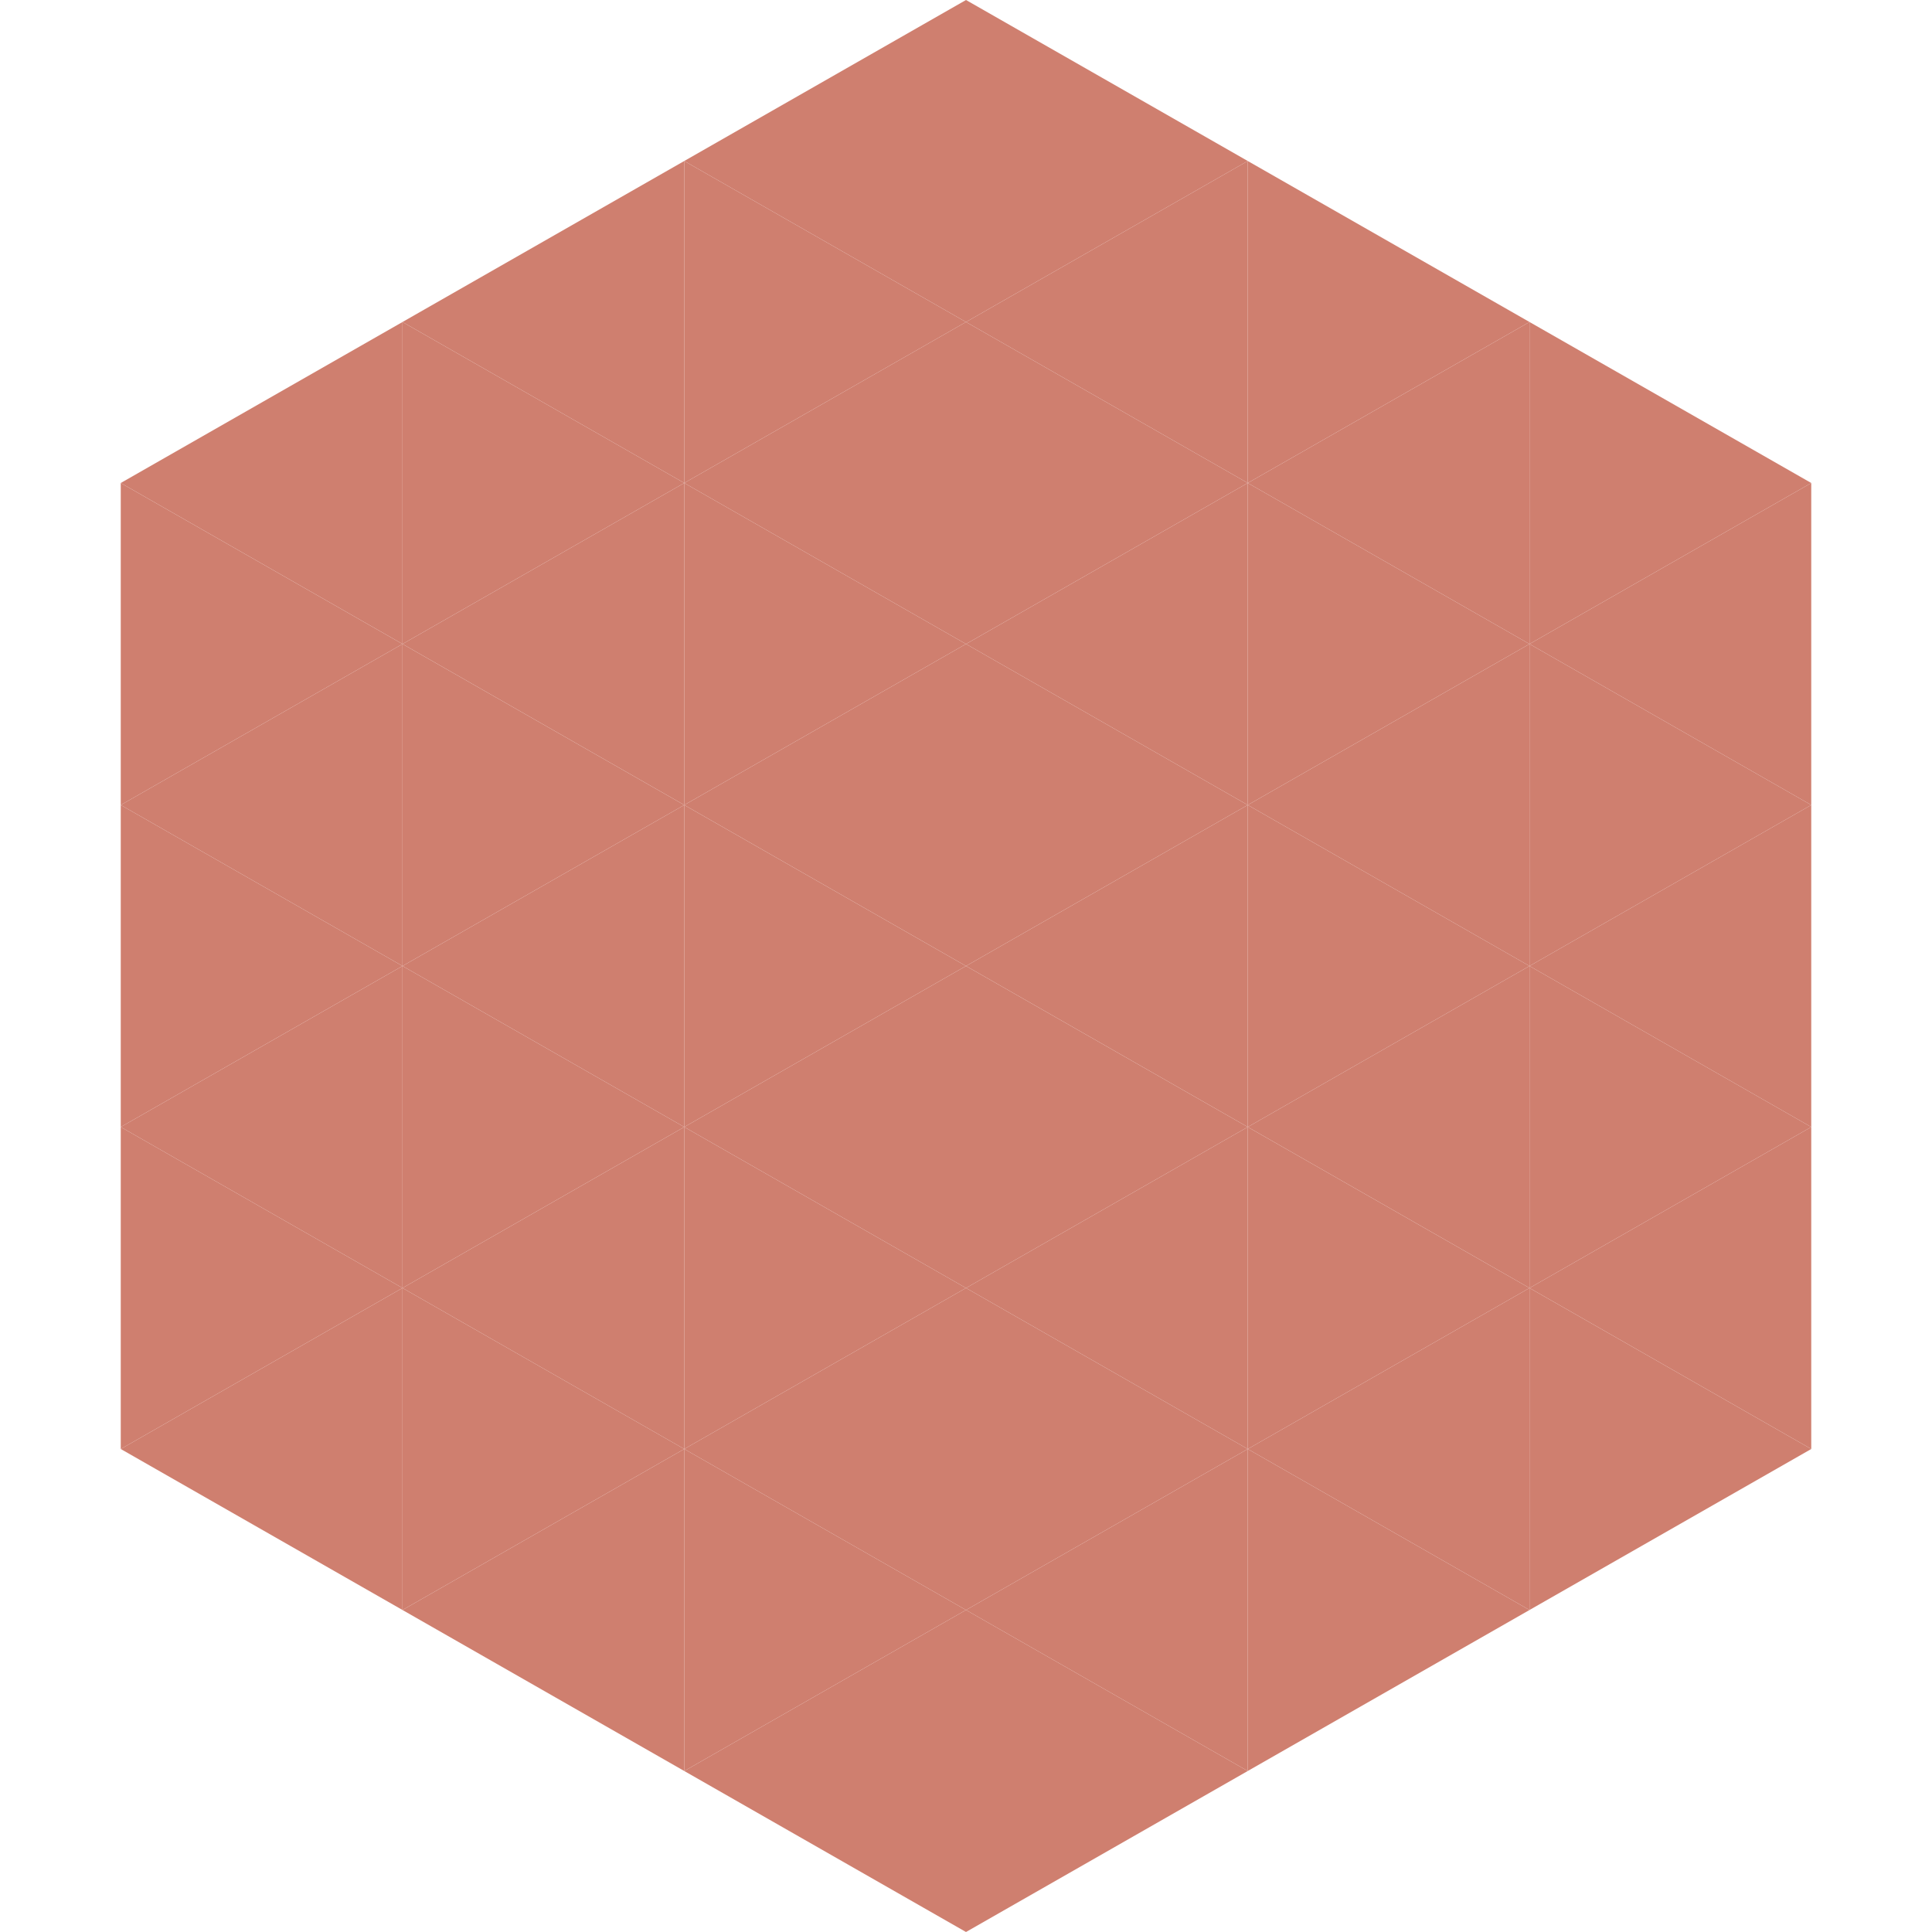
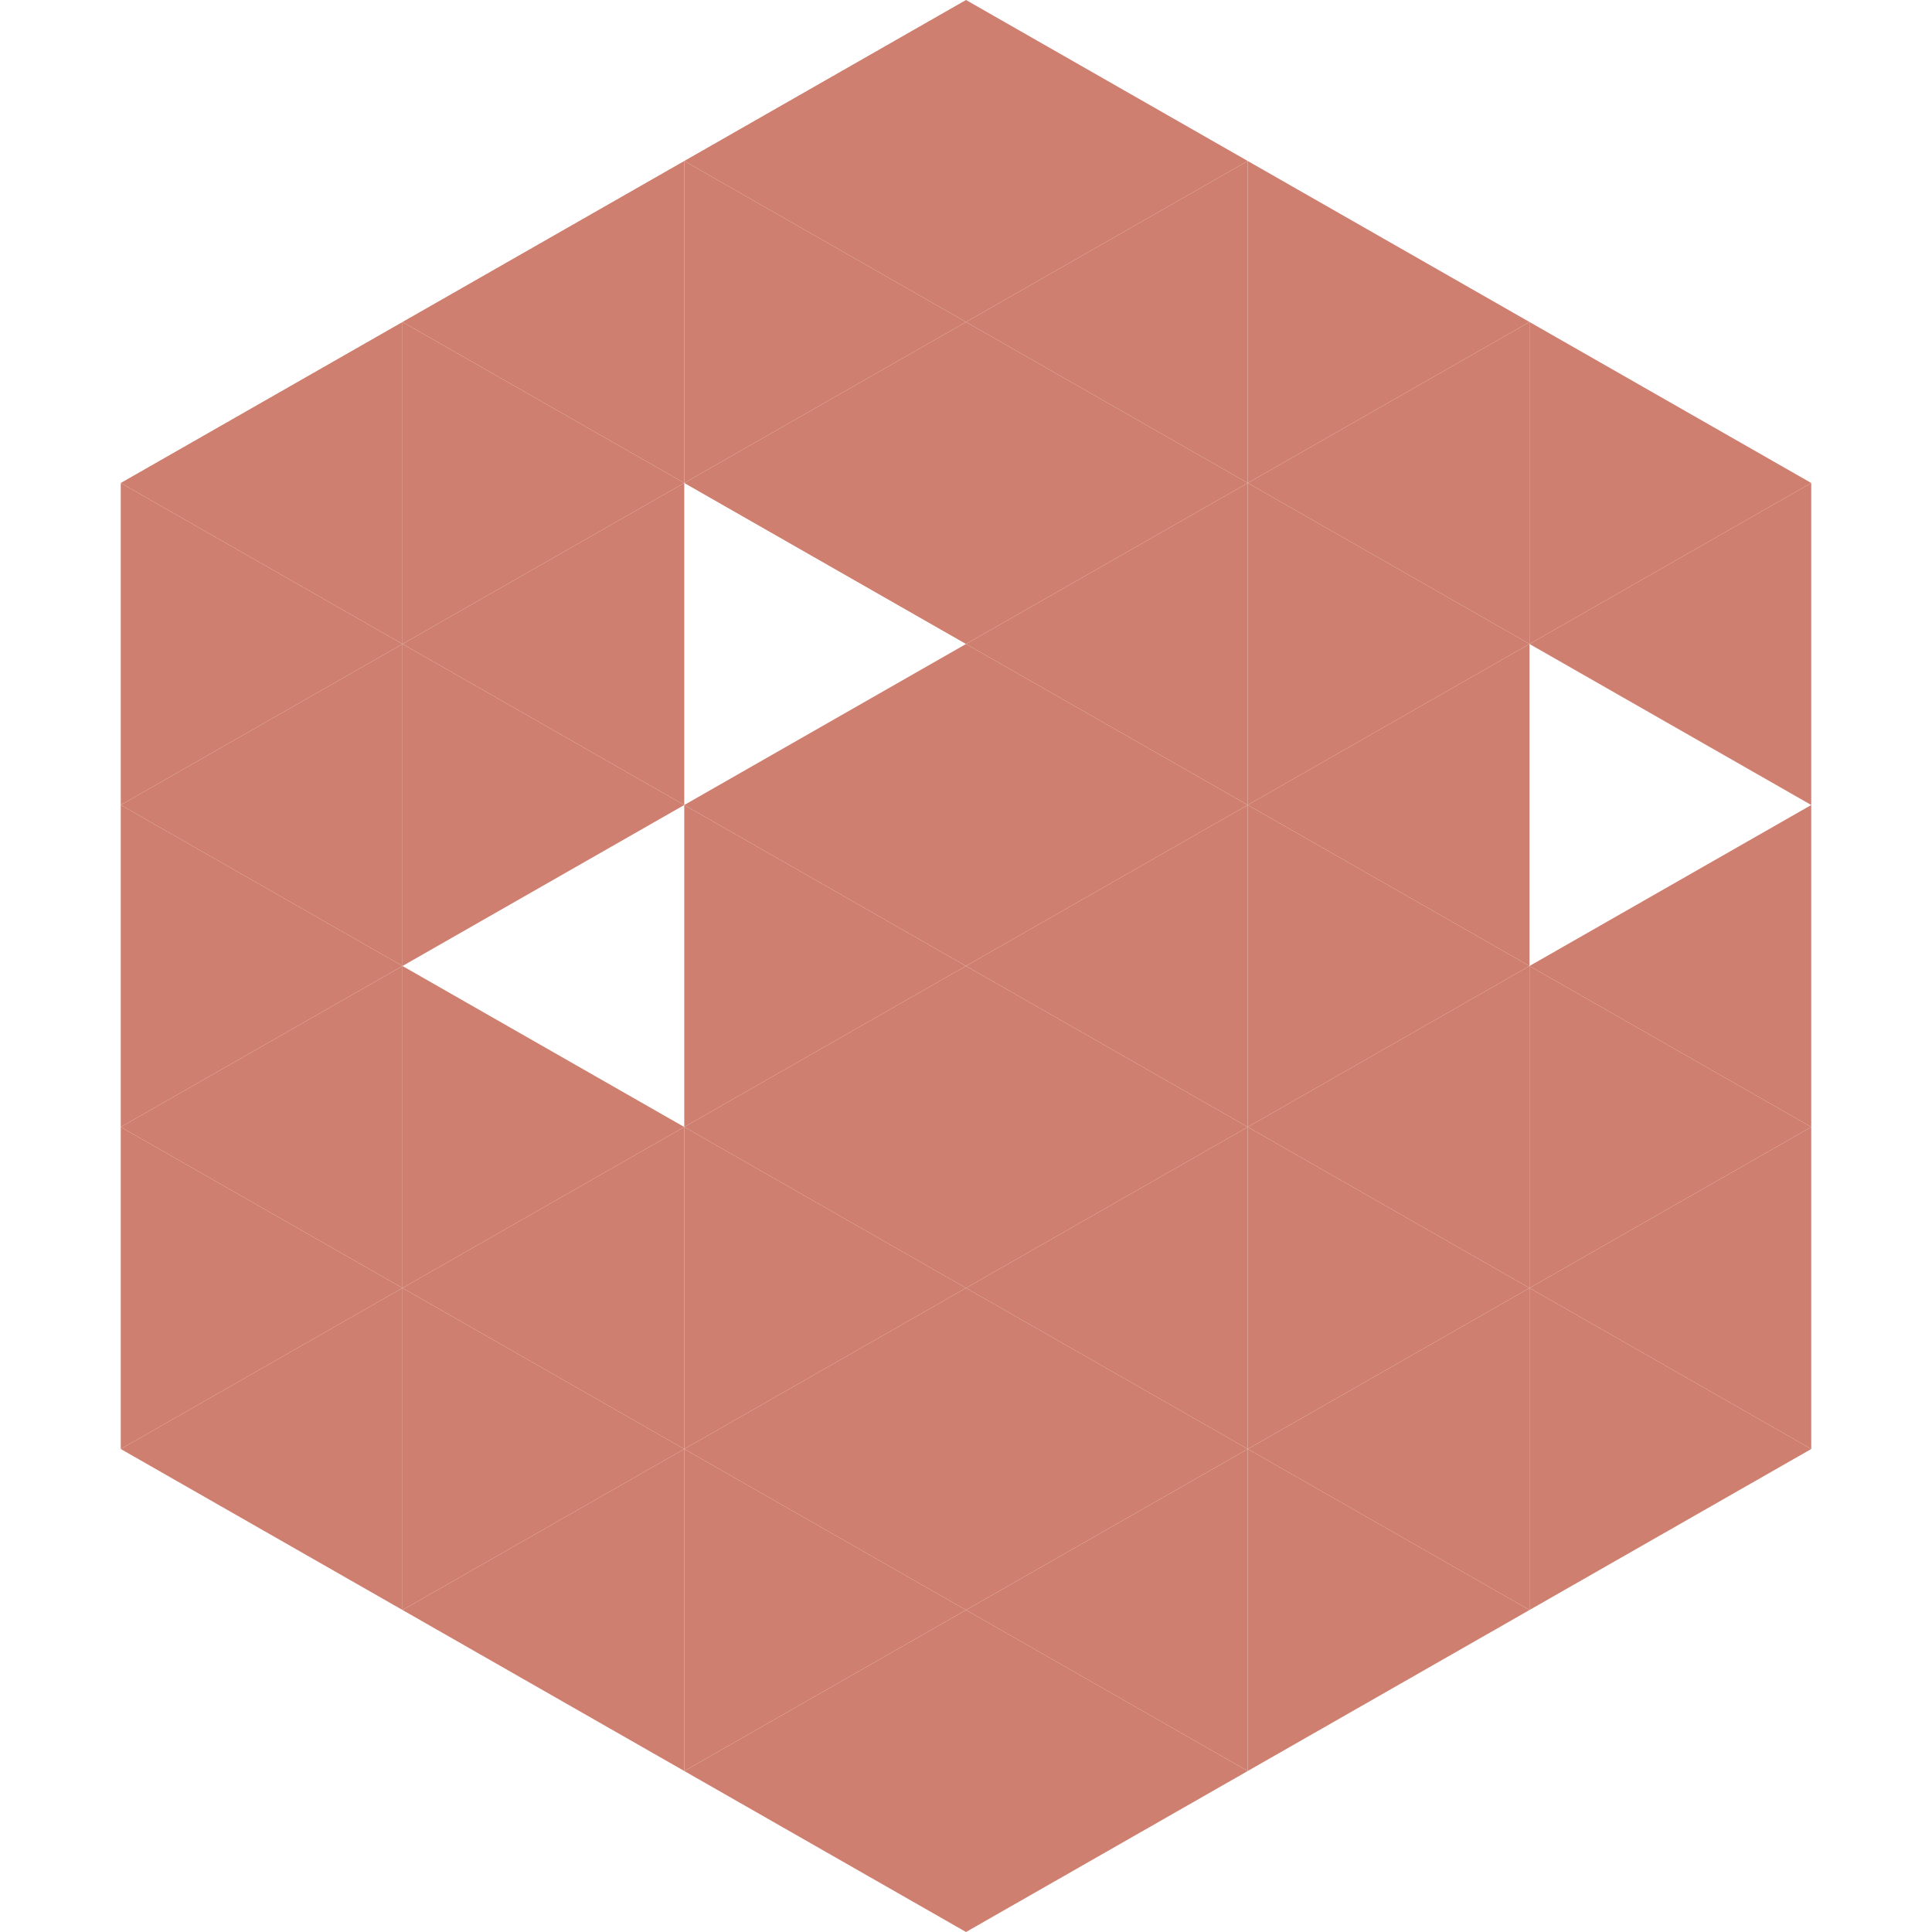
<svg xmlns="http://www.w3.org/2000/svg" width="240" height="240">
  <polygon points="50,40 15,60 50,80" style="fill:rgb(207,127,111)" />
  <polygon points="190,40 225,60 190,80" style="fill:rgb(207,127,111)" />
  <polygon points="15,60 50,80 15,100" style="fill:rgb(207,127,111)" />
  <polygon points="225,60 190,80 225,100" style="fill:rgb(207,127,111)" />
  <polygon points="50,80 15,100 50,120" style="fill:rgb(207,127,111)" />
-   <polygon points="190,80 225,100 190,120" style="fill:rgb(207,127,111)" />
  <polygon points="15,100 50,120 15,140" style="fill:rgb(207,127,111)" />
  <polygon points="225,100 190,120 225,140" style="fill:rgb(207,127,111)" />
  <polygon points="50,120 15,140 50,160" style="fill:rgb(207,127,111)" />
  <polygon points="190,120 225,140 190,160" style="fill:rgb(207,127,111)" />
  <polygon points="15,140 50,160 15,180" style="fill:rgb(207,127,111)" />
  <polygon points="225,140 190,160 225,180" style="fill:rgb(207,127,111)" />
  <polygon points="50,160 15,180 50,200" style="fill:rgb(207,127,111)" />
  <polygon points="190,160 225,180 190,200" style="fill:rgb(207,127,111)" />
  <polygon points="15,180 50,200 15,220" style="fill:rgb(255,255,255); fill-opacity:0" />
  <polygon points="225,180 190,200 225,220" style="fill:rgb(255,255,255); fill-opacity:0" />
  <polygon points="50,0 85,20 50,40" style="fill:rgb(255,255,255); fill-opacity:0" />
  <polygon points="190,0 155,20 190,40" style="fill:rgb(255,255,255); fill-opacity:0" />
  <polygon points="85,20 50,40 85,60" style="fill:rgb(207,127,111)" />
  <polygon points="155,20 190,40 155,60" style="fill:rgb(207,127,111)" />
  <polygon points="50,40 85,60 50,80" style="fill:rgb(207,127,111)" />
  <polygon points="190,40 155,60 190,80" style="fill:rgb(207,127,111)" />
  <polygon points="85,60 50,80 85,100" style="fill:rgb(207,127,111)" />
  <polygon points="155,60 190,80 155,100" style="fill:rgb(207,127,111)" />
  <polygon points="50,80 85,100 50,120" style="fill:rgb(207,127,111)" />
  <polygon points="190,80 155,100 190,120" style="fill:rgb(207,127,111)" />
-   <polygon points="85,100 50,120 85,140" style="fill:rgb(207,127,111)" />
  <polygon points="155,100 190,120 155,140" style="fill:rgb(207,127,111)" />
  <polygon points="50,120 85,140 50,160" style="fill:rgb(207,127,111)" />
  <polygon points="190,120 155,140 190,160" style="fill:rgb(207,127,111)" />
  <polygon points="85,140 50,160 85,180" style="fill:rgb(207,127,111)" />
  <polygon points="155,140 190,160 155,180" style="fill:rgb(207,127,111)" />
  <polygon points="50,160 85,180 50,200" style="fill:rgb(207,127,111)" />
  <polygon points="190,160 155,180 190,200" style="fill:rgb(207,127,111)" />
  <polygon points="85,180 50,200 85,220" style="fill:rgb(207,127,111)" />
  <polygon points="155,180 190,200 155,220" style="fill:rgb(207,127,111)" />
  <polygon points="120,0 85,20 120,40" style="fill:rgb(207,127,111)" />
  <polygon points="120,0 155,20 120,40" style="fill:rgb(207,127,111)" />
  <polygon points="85,20 120,40 85,60" style="fill:rgb(207,127,111)" />
  <polygon points="155,20 120,40 155,60" style="fill:rgb(207,127,111)" />
  <polygon points="120,40 85,60 120,80" style="fill:rgb(207,127,111)" />
  <polygon points="120,40 155,60 120,80" style="fill:rgb(207,127,111)" />
-   <polygon points="85,60 120,80 85,100" style="fill:rgb(207,127,111)" />
  <polygon points="155,60 120,80 155,100" style="fill:rgb(207,127,111)" />
  <polygon points="120,80 85,100 120,120" style="fill:rgb(207,127,111)" />
  <polygon points="120,80 155,100 120,120" style="fill:rgb(207,127,111)" />
  <polygon points="85,100 120,120 85,140" style="fill:rgb(207,127,111)" />
  <polygon points="155,100 120,120 155,140" style="fill:rgb(207,127,111)" />
  <polygon points="120,120 85,140 120,160" style="fill:rgb(207,127,111)" />
  <polygon points="120,120 155,140 120,160" style="fill:rgb(207,127,111)" />
  <polygon points="85,140 120,160 85,180" style="fill:rgb(207,127,111)" />
  <polygon points="155,140 120,160 155,180" style="fill:rgb(207,127,111)" />
  <polygon points="120,160 85,180 120,200" style="fill:rgb(207,127,111)" />
  <polygon points="120,160 155,180 120,200" style="fill:rgb(207,127,111)" />
  <polygon points="85,180 120,200 85,220" style="fill:rgb(207,127,111)" />
  <polygon points="155,180 120,200 155,220" style="fill:rgb(207,127,111)" />
  <polygon points="120,200 85,220 120,240" style="fill:rgb(207,127,111)" />
  <polygon points="120,200 155,220 120,240" style="fill:rgb(207,127,111)" />
  <polygon points="85,220 120,240 85,260" style="fill:rgb(255,255,255); fill-opacity:0" />
  <polygon points="155,220 120,240 155,260" style="fill:rgb(255,255,255); fill-opacity:0" />
</svg>